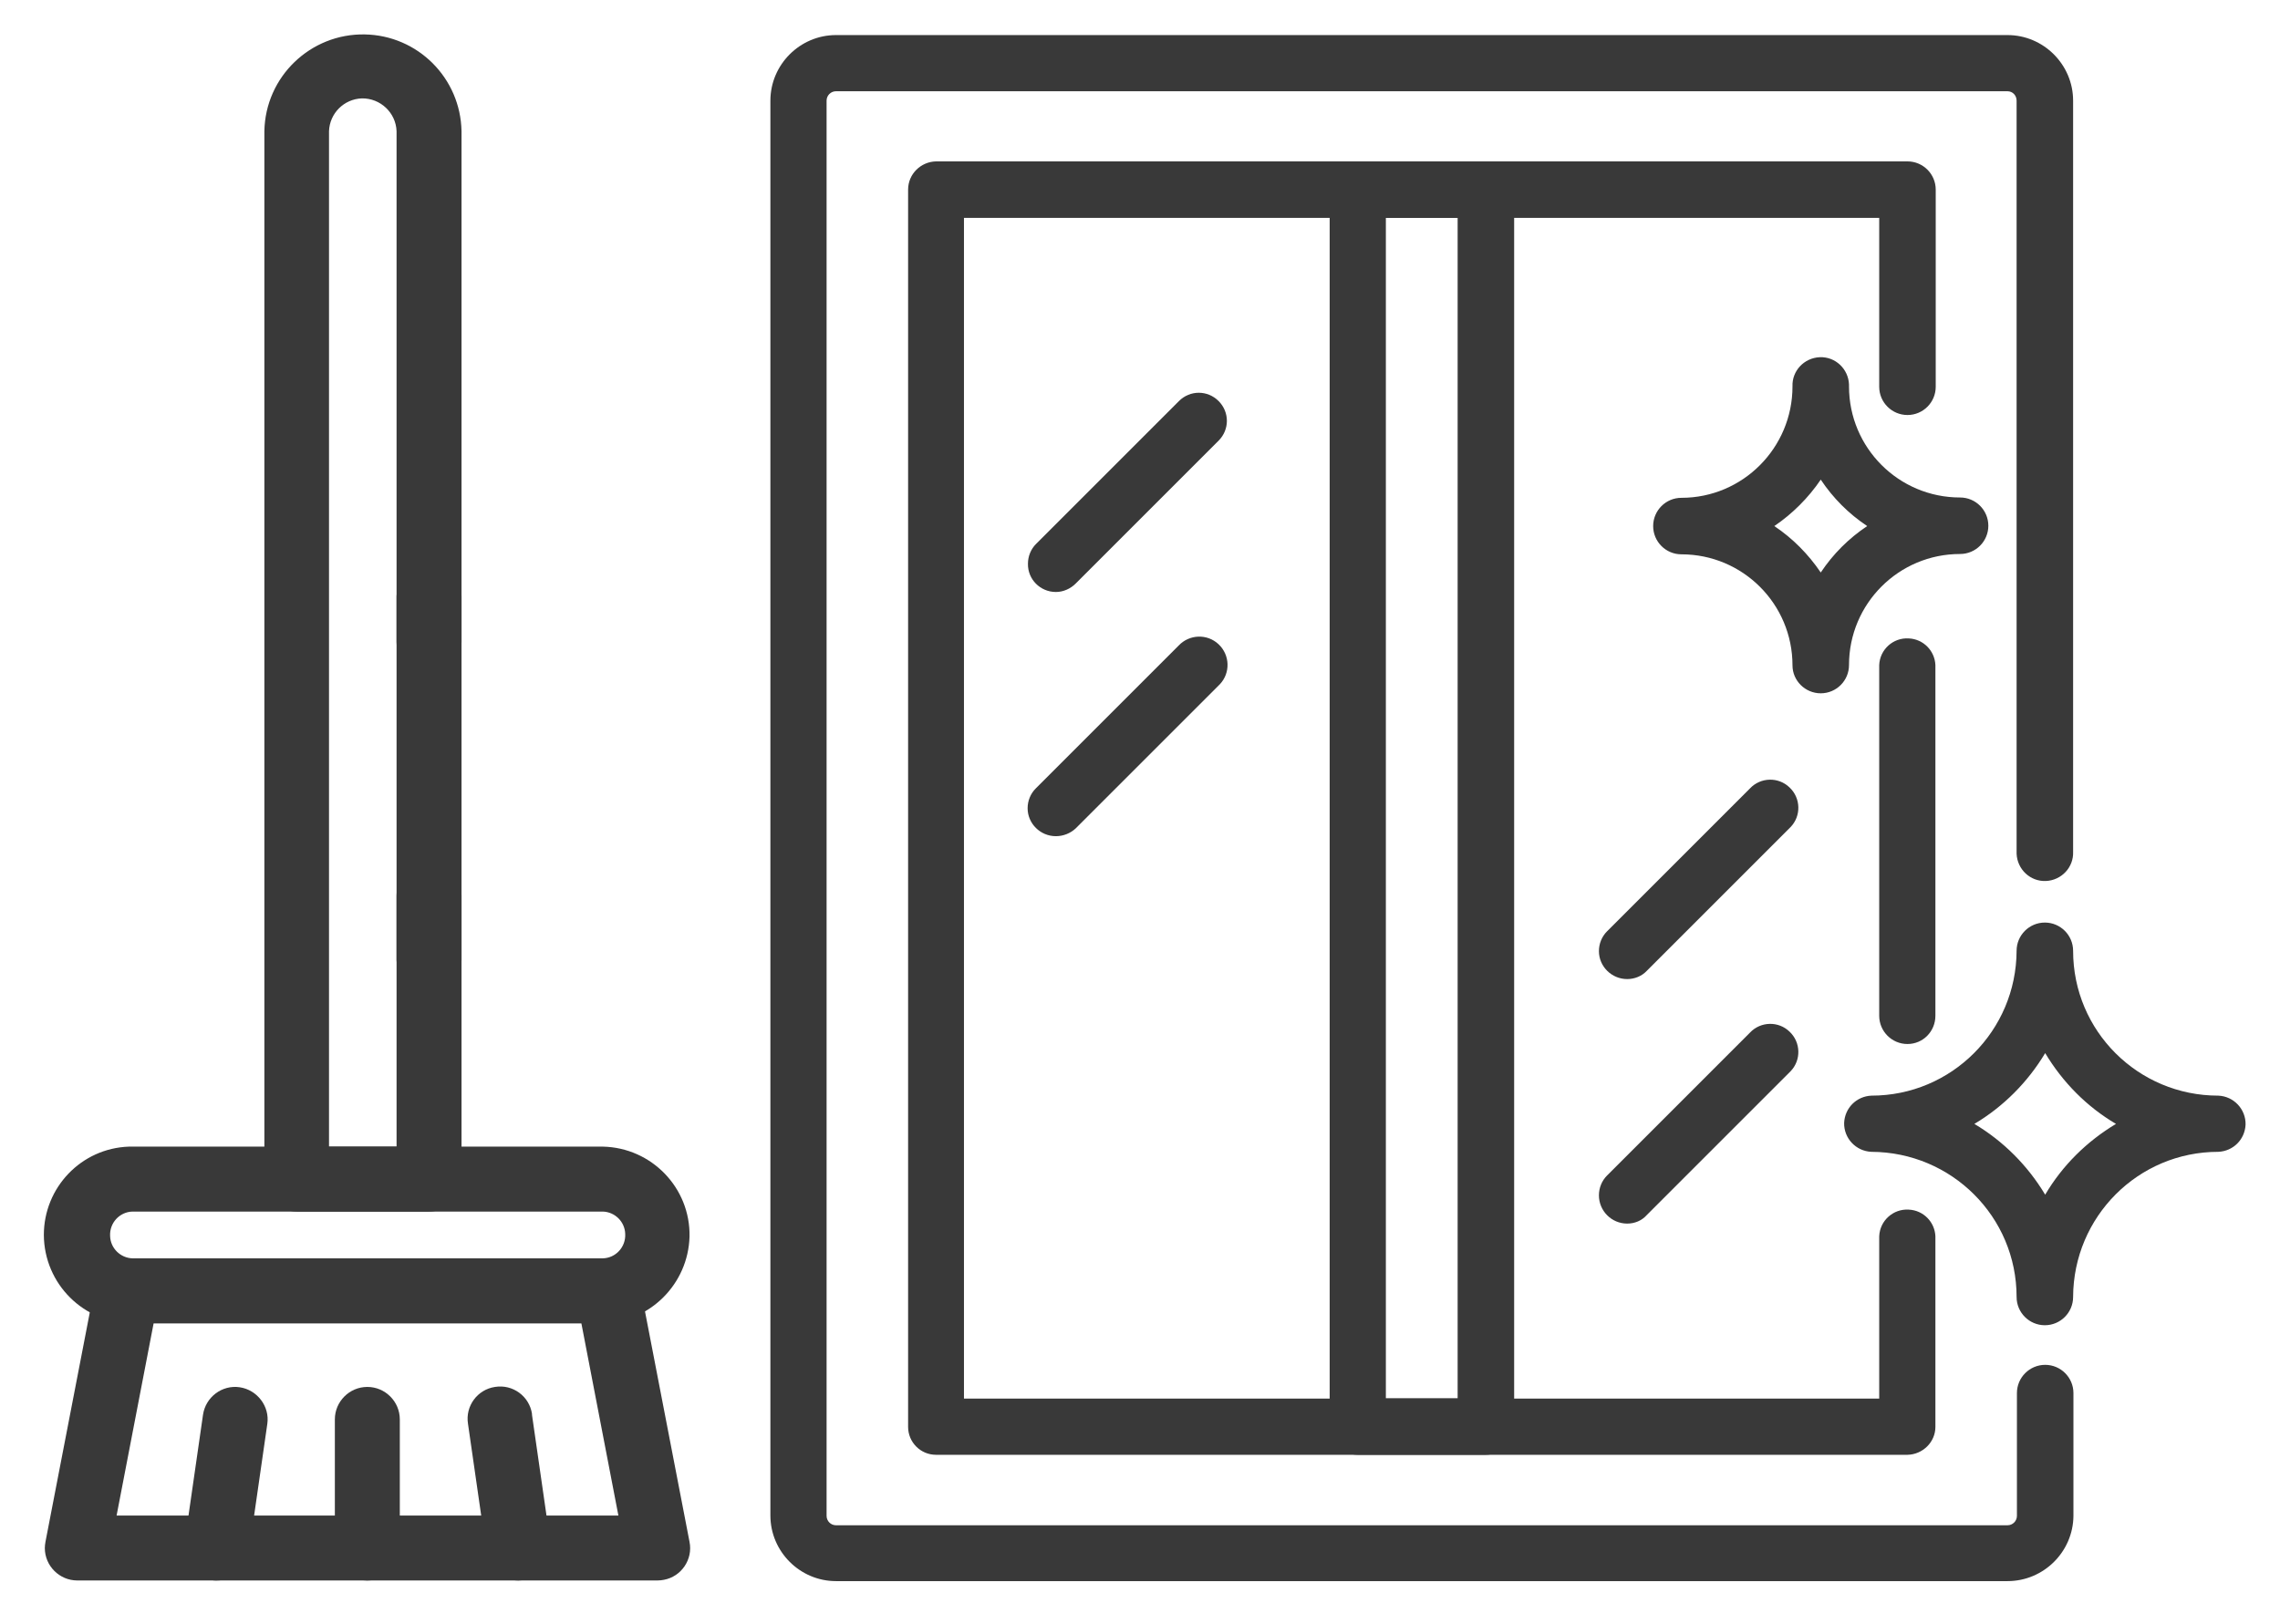
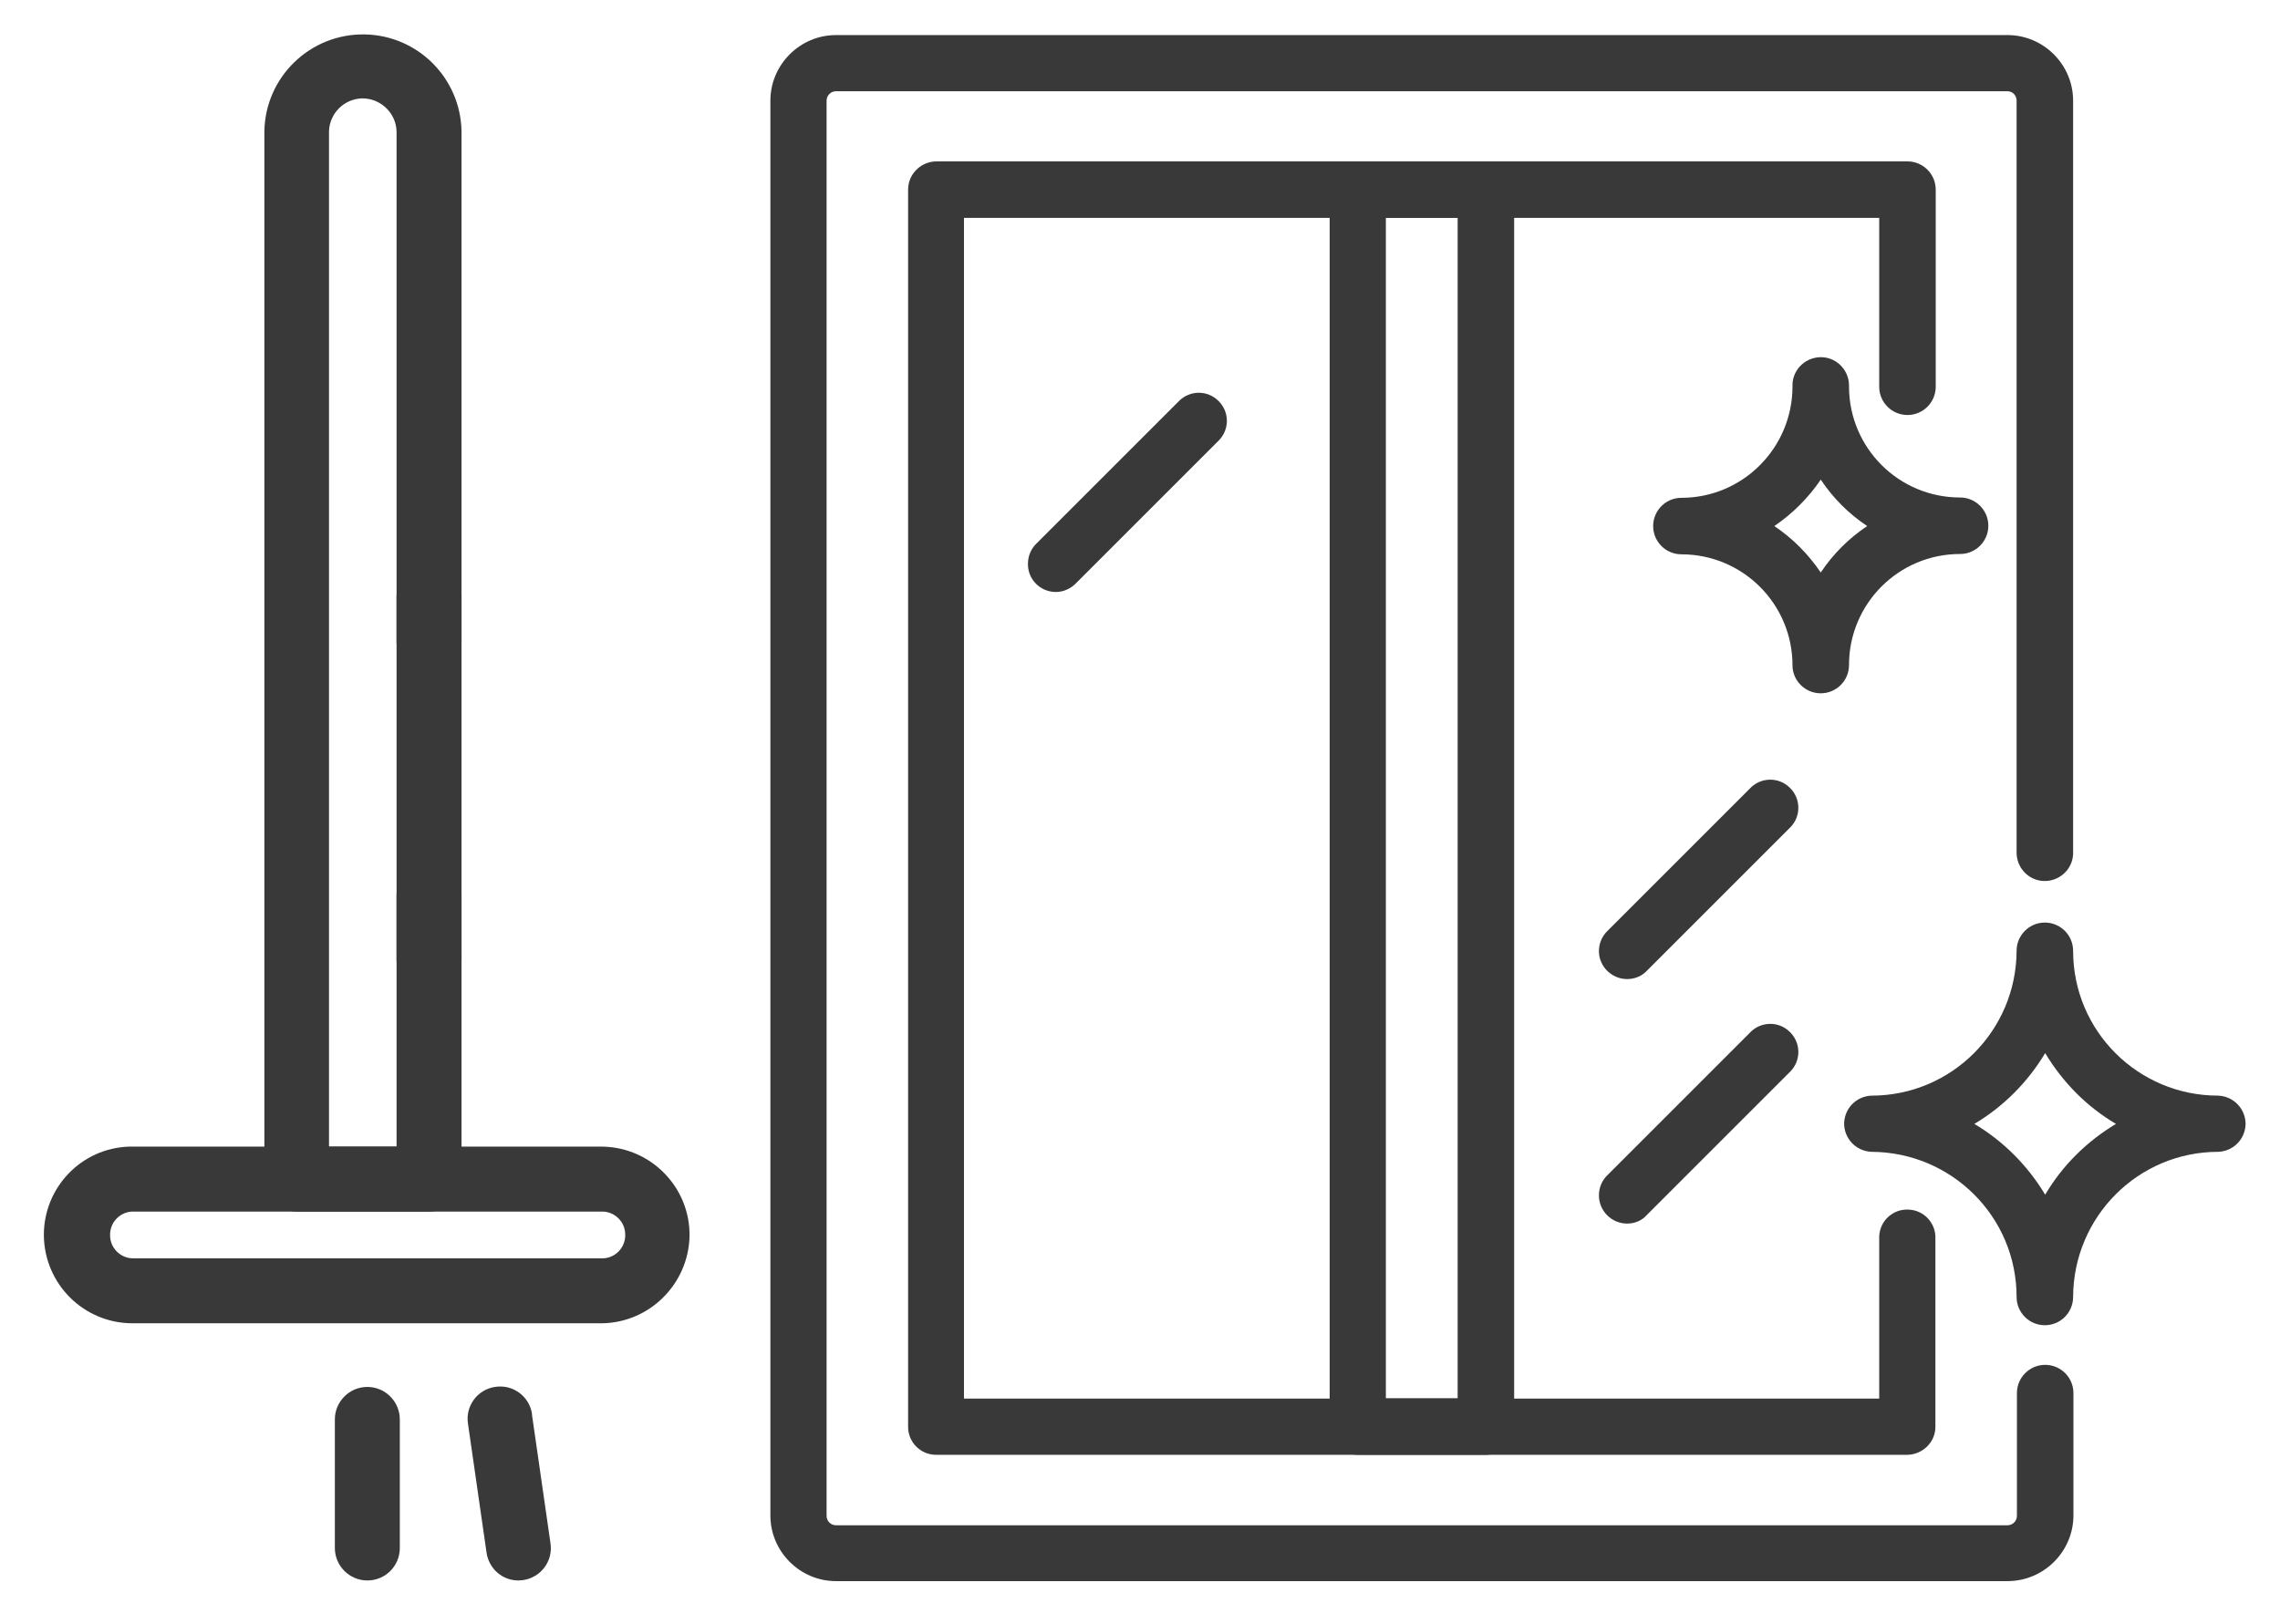
<svg xmlns="http://www.w3.org/2000/svg" version="1.1" id="Layer_1" x="0px" y="0px" viewBox="0 0 702 500" style="enable-background:new 0 0 702 500;" xml:space="preserve">
  <style type="text/css">
	.st0{fill:#393939;}
</style>
-   <path class="st0" d="M202.5,486.7H23.8c-5.5,0-10-4.5-10-10c0-0.6,0.1-1.3,0.2-1.9l15.3-79.2c0.9-4.7,5-8.1,9.8-8.1h148.1  c4.8,0,8.9,3.4,9.8,8.1l15.3,79.2c1.1,5.4-2.5,10.7-7.9,11.7c0,0,0,0,0,0C203.8,486.6,203.2,486.7,202.5,486.7L202.5,486.7z   M35.9,466.7h154.5l-11.4-59.2H47.3L35.9,466.7z" />
  <path class="st0" d="M185.5,407.5H40.8c-15,0-27.2-12.1-27.3-27.2c0-14.6,11.5-26.7,26.2-27.2h145.9c15,0.3,27,12.7,26.7,27.7  C211.9,395.4,200.1,407.2,185.5,407.5L185.5,407.5z M40.8,373.1c-4,0.1-7.1,3.5-6.9,7.5c0.1,3.8,3.2,6.8,6.9,6.9h144.8  c4-0.1,7.1-3.5,6.9-7.5c-0.1-3.8-3.2-6.8-6.9-6.9H40.8z" />
  <path class="st0" d="M113.1,486.7c-5.5,0-10-4.5-10-10v-39.6c0-5.5,4.5-10,10-10s10,4.5,10,10v39.6  C123.1,482.2,118.7,486.7,113.1,486.7z" />
-   <path class="st0" d="M66.7,486.7c-0.5,0-1,0-1.4-0.1c-5.5-0.8-9.3-5.8-8.5-11.3c0,0,0,0,0,0l5.7-39.6c0.8-5.5,5.9-9.3,11.3-8.5  s9.3,5.9,8.5,11.3l0,0l-5.7,39.6C75.9,483,71.7,486.7,66.7,486.7z" />
  <path class="st0" d="M159.6,486.7c-5,0-9.1-3.7-9.8-8.6l-5.7-39.6c-0.9-5.5,2.9-10.6,8.3-11.4c5.5-0.9,10.6,2.9,11.4,8.3  c0,0.1,0,0.2,0,0.3l5.7,39.6c0.8,5.5-3,10.5-8.5,11.3l0,0C160.6,486.6,160.1,486.7,159.6,486.7z" />
  <path class="st0" d="M132.1,373.1H91.4c-5.5,0-10-4.5-10-10V40.4c0.3-16.8,14.2-30.1,30.9-29.8c16.4,0.3,29.5,13.5,29.8,29.8v157.3  c0,5.5-4.5,10-10,10c-5.5,0-10-4.5-10-10V40.4c-0.2-5.7-5-10.2-10.7-10.1c-5.5,0.2-9.9,4.6-10.1,10.1v312.7h20.8v-77.3  c0-5.5,4.5-10,10-10c5.5,0,10,4.5,10,10v87.3C142.2,368.6,137.7,373.1,132.1,373.1C132.2,373.1,132.1,373.1,132.1,373.1z" />
  <path class="st0" d="M132.1,301.7c-5.5,0-10-2.7-10-6V183.6c0-3.3,4.5-6,10-6s10,2.7,10,6v112.1  C142.1,299.1,137.6,301.7,132.1,301.7z" />
  <path class="st0" d="M618.1,486.9H257.4c-11.1,0-20.2-9.1-20.2-20.2V31c0-11.1,9.1-20.2,20.2-20.2h360.7c11.1,0,20.2,9.1,20.2,20.2  v231.3c0.2,4.8-3.6,8.8-8.4,9c-4.8,0.2-8.8-3.6-9-8.4l0,0c0-0.2,0-0.4,0-0.6V31c0-1.6-1.2-2.9-2.8-2.9c0,0,0,0-0.1,0H257.4  c-1.6,0-2.9,1.3-2.9,2.9c0,0,0,0,0,0v435.8c0,1.6,1.3,2.9,2.9,2.9h360.7c1.6,0,2.9-1.3,2.9-2.9l0,0l0,0V429c0-4.8,3.9-8.7,8.7-8.7  c4.8,0,8.7,3.9,8.7,8.7v37.8C638.3,477.9,629.2,486.9,618.1,486.9z" />
-   <path class="st0" d="M587.3,321.5c-4.8,0-8.7-3.9-8.7-8.7l0,0v-108c0.2-4.8,4.3-8.5,9.1-8.2c4.5,0.2,8,3.8,8.2,8.2v108  C595.9,317.6,592.1,321.5,587.3,321.5z" />
  <path class="st0" d="M587.3,448H288.2c-4.8,0-8.6-3.9-8.6-8.6l0,0V58.4c0-4.8,3.9-8.6,8.6-8.7h299.1c4.8,0,8.7,3.9,8.7,8.7v60.7  c0,4.8-3.9,8.7-8.7,8.7c-4.8,0-8.7-3.9-8.7-8.7V67.1H296.8v363.6h281.8v-50c0.2-4.8,4.3-8.5,9.1-8.2c4.5,0.2,8,3.8,8.2,8.2v58.7  C595.9,444.1,592,447.9,587.3,448z" />
  <path class="st0" d="M457.4,448H418c-4.8,0-8.6-3.9-8.6-8.6v0l0,0V58.4c0-4.8,3.9-8.6,8.6-8.7c0,0,0,0,0,0h39.5  c4.8,0,8.7,3.9,8.7,8.6c0,0,0,0,0,0v380.9C466.1,444.1,462.2,448,457.4,448C457.4,448,457.4,448,457.4,448z M426.7,430.6h22.1V67.1  h-22.1V430.6z" />
  <path class="st0" d="M325.1,182.3c-4.8,0-8.7-3.9-8.6-8.7c0-2.3,0.9-4.5,2.5-6.1l44-44c3.4-3.4,8.8-3.4,12.2,0  c3.4,3.4,3.4,8.8,0,12.2l-44,44C329.6,181.3,327.4,182.3,325.1,182.3z" />
-   <path class="st0" d="M325.1,257.5c-4.8,0-8.7-3.9-8.7-8.6c0-2.3,0.9-4.5,2.5-6.1l44-44c3.3-3.5,8.8-3.7,12.3-0.4  c3.5,3.3,3.7,8.8,0.4,12.3c-0.1,0.1-0.3,0.3-0.4,0.4l0,0l-44,44C329.6,256.6,327.4,257.5,325.1,257.5z" />
  <path class="st0" d="M501,301.5c-4.8,0-8.7-3.9-8.7-8.6c0-2.3,0.9-4.5,2.5-6.1l44-44c3.3-3.5,8.8-3.6,12.2-0.3  c3.5,3.3,3.6,8.8,0.3,12.2l-0.3,0.3l-44,44C505.5,300.6,503.3,301.5,501,301.5z" />
  <path class="st0" d="M501,376.8c-4.8,0-8.7-3.9-8.7-8.7c0-2.3,0.9-4.5,2.5-6.1l44-44c3.3-3.5,8.8-3.6,12.2-0.3  c3.5,3.3,3.6,8.8,0.3,12.2l-0.3,0.3l-44,44C505.5,375.9,503.3,376.8,501,376.8z" />
  <path class="st0" d="M560.6,213.5c-4.8,0-8.7-3.9-8.7-8.6l0,0c0-18.9-15.3-34.2-34.2-34.2c-4.8,0-8.7-3.9-8.7-8.7s3.9-8.7,8.7-8.7  c18.9,0,34.2-15.4,34.2-34.3c-0.2-4.8,3.6-8.8,8.4-9s8.8,3.6,9,8.4c0,0.2,0,0.4,0,0.6c0,18.9,15.3,34.2,34.2,34.2  c4.8,0,8.7,3.9,8.7,8.7s-3.9,8.7-8.7,8.7c-18.9,0-34.2,15.3-34.2,34.2C569.3,209.6,565.4,213.5,560.6,213.5  C560.6,213.5,560.6,213.5,560.6,213.5z M546.3,162c5.7,3.8,10.5,8.7,14.3,14.3c3.8-5.7,8.6-10.5,14.3-14.3  c-5.7-3.8-10.5-8.6-14.3-14.3C556.8,153.3,551.9,158.2,546.3,162L546.3,162z" />
  <path class="st0" d="M629.6,408.1c-4.8,0-8.7-3.9-8.7-8.7l0,0c0-24.7-20-44.6-44.7-44.7c-4.8-0.2-8.5-4.2-8.4-8.9  c0.2-4.6,3.8-8.2,8.4-8.4c24.7,0,44.6-20,44.7-44.6c0-4.8,3.9-8.7,8.7-8.7c4.8,0,8.7,3.9,8.7,8.7c0,24.7,20,44.6,44.7,44.6  c4.8,0.2,8.5,4.2,8.4,8.9c-0.2,4.6-3.8,8.2-8.4,8.4c-24.7,0-44.6,20-44.7,44.7C638.3,404.2,634.4,408.1,629.6,408.1L629.6,408.1z   M607.9,346.1c8.9,5.3,16.4,12.8,21.8,21.8c5.3-9,12.8-16.4,21.8-21.8c-9-5.3-16.4-12.8-21.8-21.8  C624.3,333.3,616.8,340.8,607.9,346.1L607.9,346.1z" />
</svg>